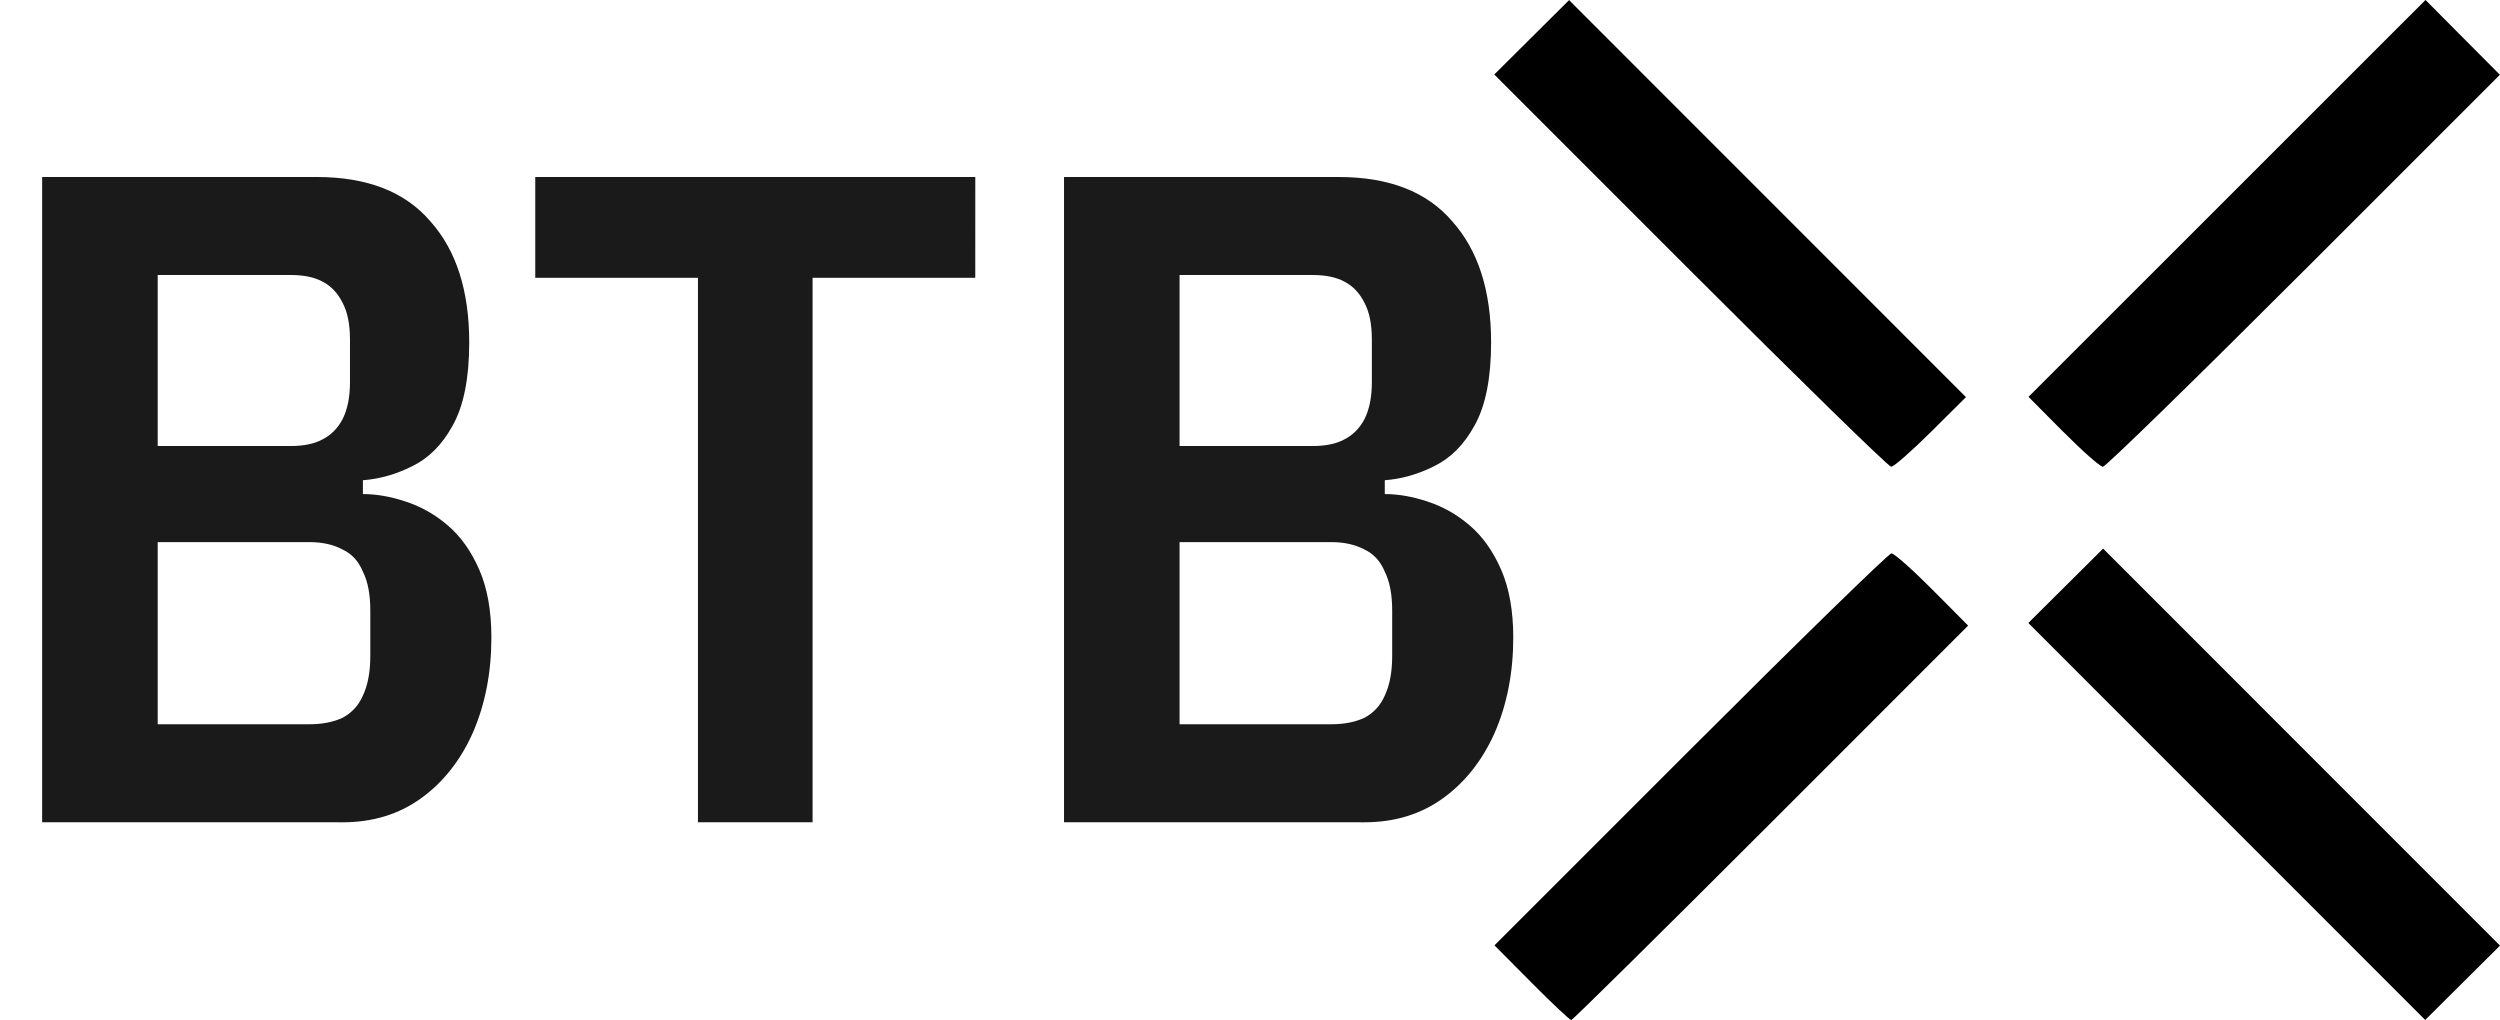
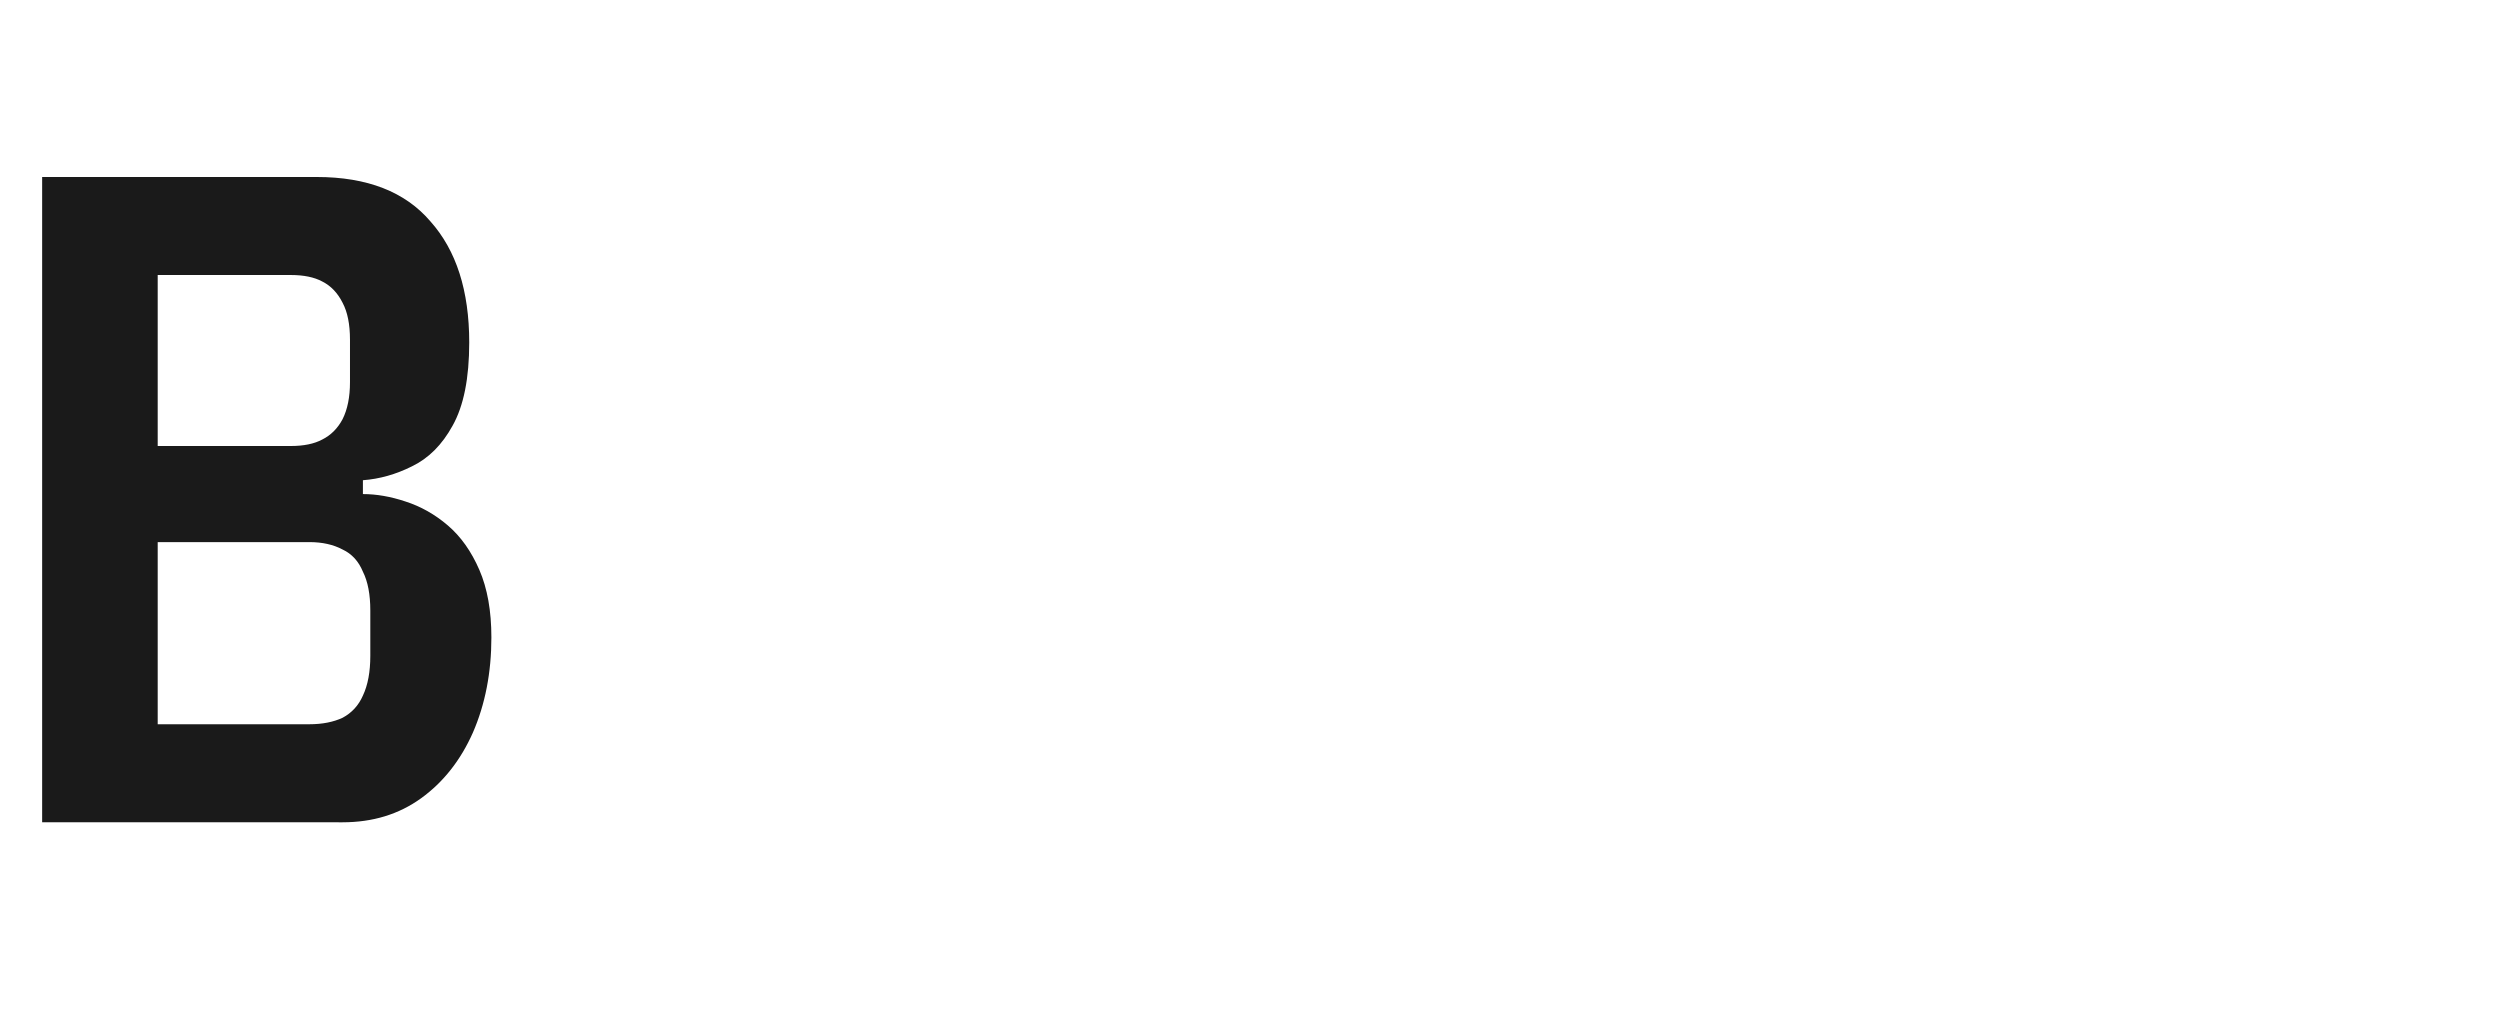
<svg xmlns="http://www.w3.org/2000/svg" xmlns:ns1="http://www.inkscape.org/namespaces/inkscape" xmlns:ns2="http://sodipodi.sourceforge.net/DTD/sodipodi-0.dtd" width="94.197mm" height="38.435mm" viewBox="0 0 94.197 38.435" version="1.1" id="svg5" xml:space="preserve" ns1:version="1.2.2 (b0a8486541, 2022-12-01)" ns2:docname="btbx.svg" ns1:export-filename="btbx_exp.svg" ns1:export-xdpi="96" ns1:export-ydpi="96">
  <ns2:namedview id="namedview7" pagecolor="#ffffff" bordercolor="#000000" borderopacity="0.25" ns1:showpageshadow="2" ns1:pageopacity="0.0" ns1:pagecheckerboard="0" ns1:deskcolor="#d1d1d1" ns1:document-units="mm" showgrid="false" ns1:zoom="0.60310746" ns1:cx="-2.4871189" ns1:cy="429.44254" ns1:window-width="1918" ns1:window-height="843" ns1:window-x="0" ns1:window-y="0" ns1:window-maximized="1" ns1:current-layer="layer1" />
  <defs id="defs2" />
  <g ns1:label="Calque 1" ns1:groupmode="layer" id="layer1" transform="translate(-99.407,-29.775)">
-     <path style="fill:#000000;stroke-width:0.181" d="m 157.116,66.802 -1.399,-1.407 7.386,-7.385 c 4.063,-4.062 7.47,-7.385 7.571,-7.385 0.102,0 0.794,0.613 1.537,1.361 l 1.352,1.361 -7.429,7.431 c -4.086,4.087 -7.472,7.431 -7.525,7.431 -0.053,0 -0.725,-0.633 -1.495,-1.407 z m 26.193,-6.075 -7.477,-7.479 1.409,-1.401 1.409,-1.401 7.477,7.479 7.477,7.479 -1.409,1.401 -1.409,1.401 z M 163.098,39.972 l -7.388,-7.39 1.409,-1.401 1.409,-1.401 7.477,7.479 7.477,7.479 -1.32,1.312 c -0.726,0.721 -1.4,1.312 -1.498,1.312 -0.098,0 -3.502,-3.325 -7.566,-7.39 z m 14.049,6.073 -1.308,-1.317 7.479,-7.477 7.479,-7.477 1.401,1.409 1.401,1.409 -7.386,7.385 c -4.063,4.062 -7.47,7.385 -7.571,7.385 -0.102,0 -0.774,-0.593 -1.493,-1.317 z" id="path191" />
    <g aria-label="BTB" id="text247" style="font-size:4.354px;fill:#4d4d4d;stroke-width:0.363">
      <path d="M 100.995,60.756 V 36.444 h 10.345 q 2.856,0 4.284,1.672 1.463,1.637 1.463,4.563 0,2.02 -0.627,3.135 -0.592,1.08 -1.533,1.533 -0.906,0.453 -1.846,0.522 v 0.522 q 0.766,0 1.602,0.279 0.871,0.279 1.602,0.906 0.731,0.627 1.184,1.672 0.453,1.045 0.453,2.543 0,1.985 -0.697,3.588 -0.697,1.567 -1.951,2.473 -1.254,0.906 -2.961,0.906 z m 4.354,-10.554 v 6.862 h 5.712 q 0.731,0 1.254,-0.244 0.522,-0.279 0.766,-0.836 0.279,-0.592 0.279,-1.498 v -1.707 q 0,-0.906 -0.279,-1.463 -0.244,-0.592 -0.766,-0.836 -0.522,-0.279 -1.254,-0.279 z m 0,-10.066 v 6.444 h 5.016 q 0.731,0 1.184,-0.244 0.488,-0.244 0.766,-0.766 0.279,-0.557 0.279,-1.393 v -1.602 q 0,-0.871 -0.279,-1.393 -0.279,-0.557 -0.766,-0.801 -0.453,-0.244 -1.184,-0.244 z" style="font-size:34.832px;font-family:'IBM Plex Sans';-inkscape-font-specification:'IBM Plex Sans, @wght=600,wdth=75.0';font-variation-settings:'wdth' 75, 'wght' 600;fill:#1a1a1a" id="path1577" />
-       <path d="m 136.154,40.241 h -6.13 v 20.516 h -4.319 V 40.241 h -6.13 v -3.797 h 16.58 z" style="font-size:34.832px;font-family:'IBM Plex Sans';-inkscape-font-specification:'IBM Plex Sans, @wght=600,wdth=75.0';font-variation-settings:'wdth' 75, 'wght' 600;fill:#1a1a1a" id="path1579" />
-       <path d="M 139.498,60.756 V 36.444 h 10.345 q 2.856,0 4.284,1.672 1.463,1.637 1.463,4.563 0,2.02 -0.627,3.135 -0.592,1.08 -1.533,1.533 -0.906,0.453 -1.846,0.522 v 0.522 q 0.766,0 1.602,0.279 0.871,0.279 1.602,0.906 0.731,0.627 1.184,1.672 0.453,1.045 0.453,2.543 0,1.985 -0.697,3.588 -0.697,1.567 -1.951,2.473 -1.254,0.906 -2.961,0.906 z M 143.852,50.202 v 6.862 h 5.712 q 0.731,0 1.254,-0.244 0.522,-0.279 0.766,-0.836 0.279,-0.592 0.279,-1.498 v -1.707 q 0,-0.906 -0.279,-1.463 -0.244,-0.592 -0.766,-0.836 -0.522,-0.279 -1.254,-0.279 z m 0,-10.066 v 6.444 h 5.016 q 0.731,0 1.184,-0.244 0.488,-0.244 0.766,-0.766 0.279,-0.557 0.279,-1.393 v -1.602 q 0,-0.871 -0.279,-1.393 -0.279,-0.557 -0.766,-0.801 -0.453,-0.244 -1.184,-0.244 z" style="font-size:34.832px;font-family:'IBM Plex Sans';-inkscape-font-specification:'IBM Plex Sans, @wght=600,wdth=75.0';font-variation-settings:'wdth' 75, 'wght' 600;fill:#1a1a1a" id="path1581" />
    </g>
  </g>
</svg>